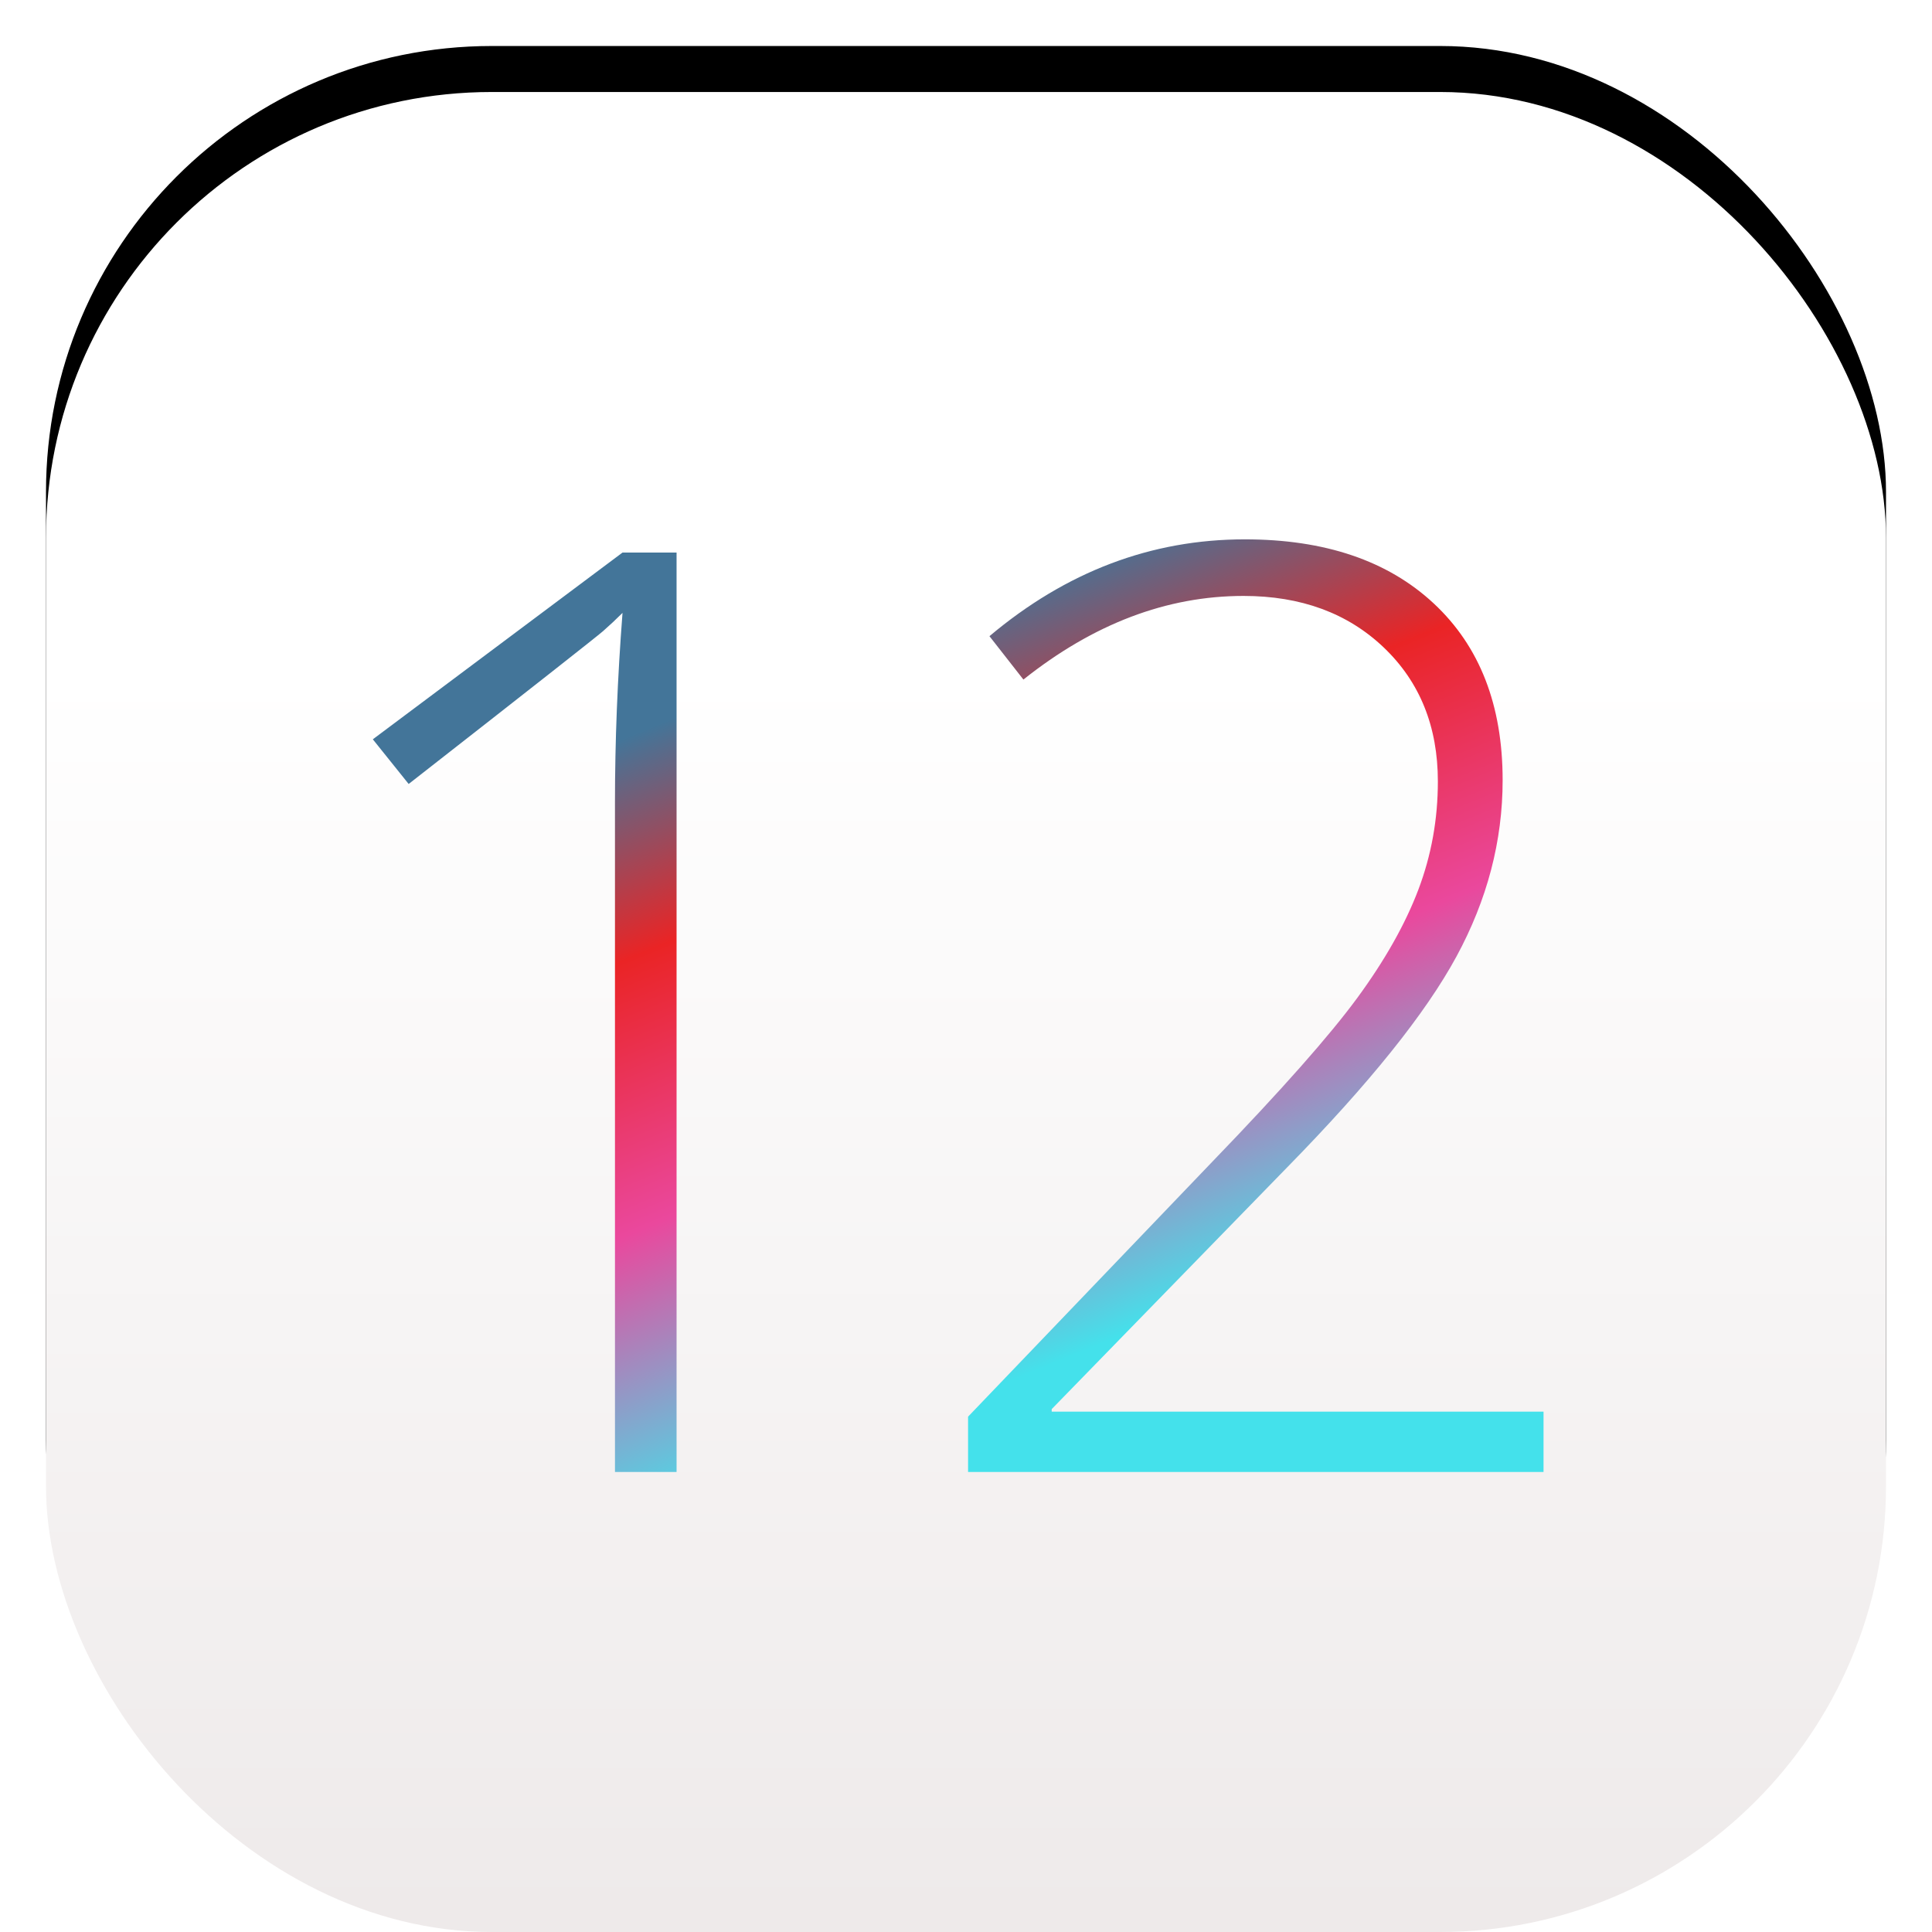
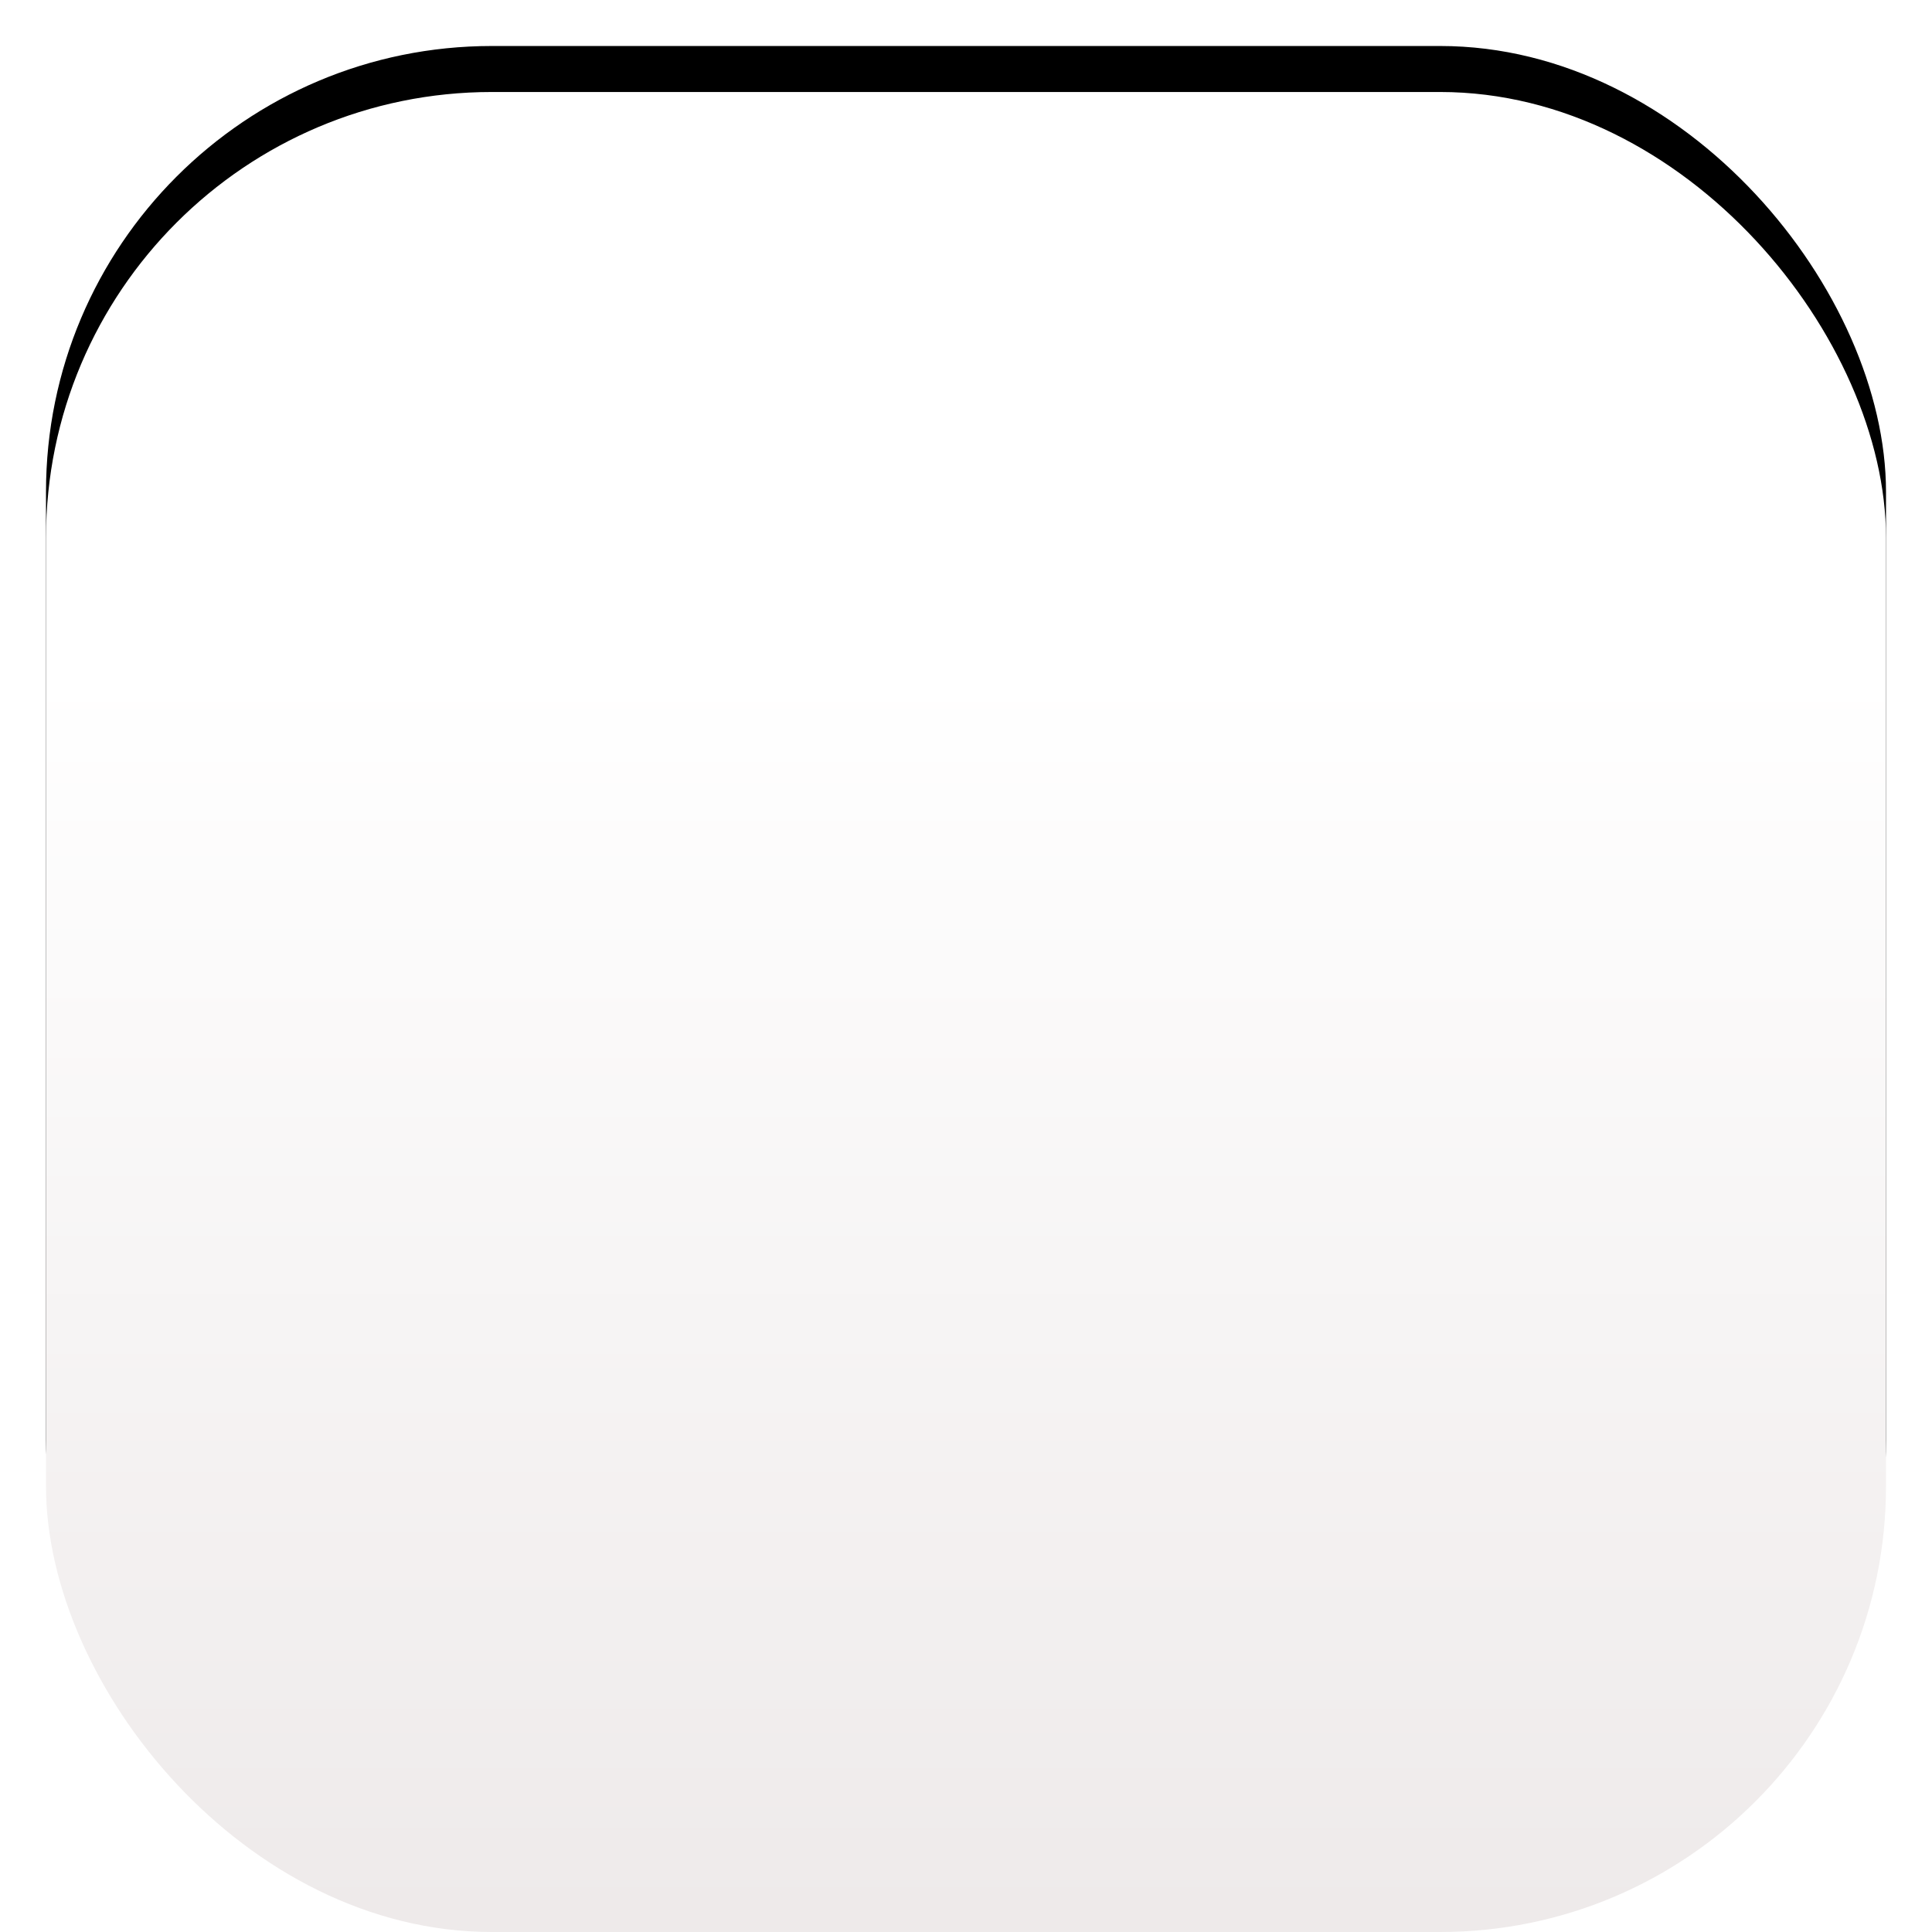
<svg xmlns="http://www.w3.org/2000/svg" xmlns:xlink="http://www.w3.org/1999/xlink" width="42px" height="42px" viewBox="0 0 42 42" version="1.1">
  <title>iOS 12</title>
  <desc>Created with Sketch.</desc>
  <defs>
    <linearGradient x1="50%" y1="31.26%" x2="50%" y2="100%" id="linearGradient-1">
      <stop stop-color="#FFFFFF" offset="0%" />
      <stop stop-color="#EEEAEA" offset="100%" />
    </linearGradient>
    <rect id="path-2" x="0" y="0" width="40" height="40" rx="9.692" />
    <filter x="-5.0%" y="-7.5%" width="110.0%" height="110.0%" filterUnits="objectBoundingBox" id="filter-3">
      <feOffset dx="0" dy="-1" in="SourceAlpha" result="shadowOffsetOuter1" />
      <feGaussianBlur stdDeviation="0.5" in="shadowOffsetOuter1" result="shadowBlurOuter1" />
      <feColorMatrix values="0 0 0 0 0   0 0 0 0 0   0 0 0 0 0  0 0 0 0.06 0" type="matrix" in="shadowBlurOuter1" />
    </filter>
    <linearGradient x1="37.423%" y1="13.376%" x2="72.105%" y2="80.99%" id="linearGradient-4">
      <stop stop-color="#437599" offset="0%" />
      <stop stop-color="#EA2425" offset="27.761%" />
      <stop stop-color="#EA489D" offset="62.188%" />
      <stop stop-color="#44E1EB" offset="100%" />
    </linearGradient>
  </defs>
  <g id="Page-1" stroke="none" stroke-width="1" fill="none" fill-rule="evenodd">
    <g id="iOS-专题页面" transform="translate(-1037, -435)">
      <g id="Group-9" transform="translate(510, 437)">
        <g id="Group-4" transform="translate(350, 0)">
          <g id="iOS-12" transform="translate(178, 0)">
            <g id="Rectangle-4">
              <use fill="black" fill-opacity="1" filter="url(#filter-3)" xlink:href="#path-2" />
              <use fill="url(#linearGradient-1)" fill-rule="evenodd" xlink:href="#path-2" />
            </g>
-             <path d="M13.708,30 L12.369,30 L12.369,15.439 C12.369,14.118 12.423,12.746 12.533,11.324 C12.396,11.461 12.255,11.593 12.109,11.721 C11.963,11.848 10.555,12.956 7.884,15.043 L7.105,14.072 L12.533,10.012 L13.708,10.012 L13.708,30 Z M32.555,30 L20.045,30 L20.045,28.797 L25.363,23.246 C26.858,21.697 27.906,20.512 28.508,19.691 C29.109,18.871 29.551,18.087 29.834,17.34 C30.117,16.592 30.258,15.809 30.258,14.988 C30.258,13.794 29.866,12.824 29.082,12.076 C28.298,11.329 27.282,10.955 26.033,10.955 C24.365,10.955 22.77,11.561 21.248,12.773 L20.51,11.83 C22.178,10.426 24.028,9.725 26.061,9.725 C27.801,9.725 29.171,10.189 30.169,11.119 C31.167,12.049 31.666,13.329 31.666,14.961 C31.666,16.283 31.331,17.561 30.661,18.796 C29.991,20.031 28.768,21.555 26.99,23.369 L21.863,28.633 L21.863,28.688 L32.555,28.688 L32.555,30 Z" id="12" fill="url(#linearGradient-4)" />
          </g>
        </g>
      </g>
    </g>
  </g>
</svg>